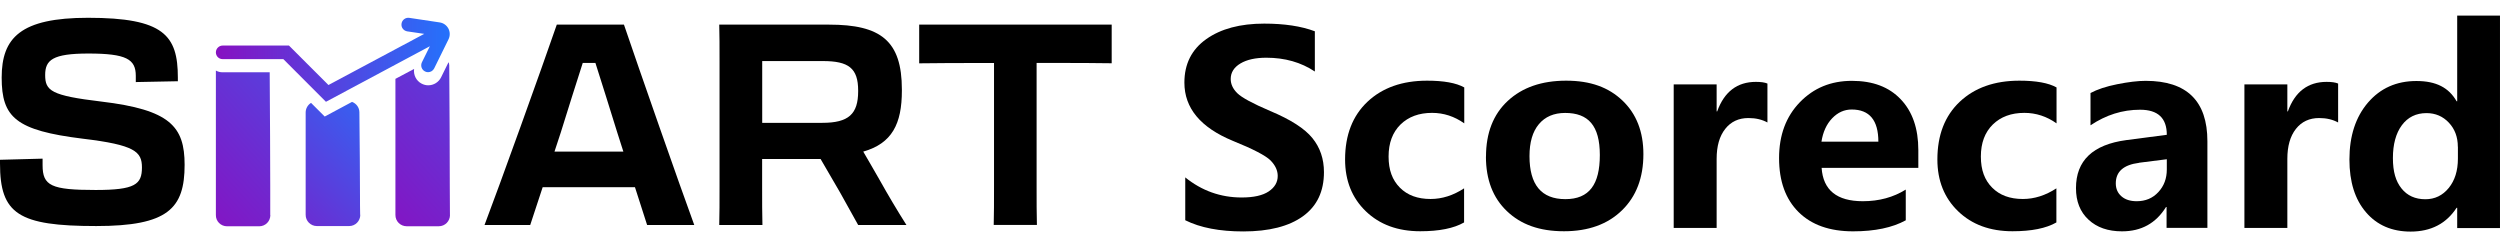
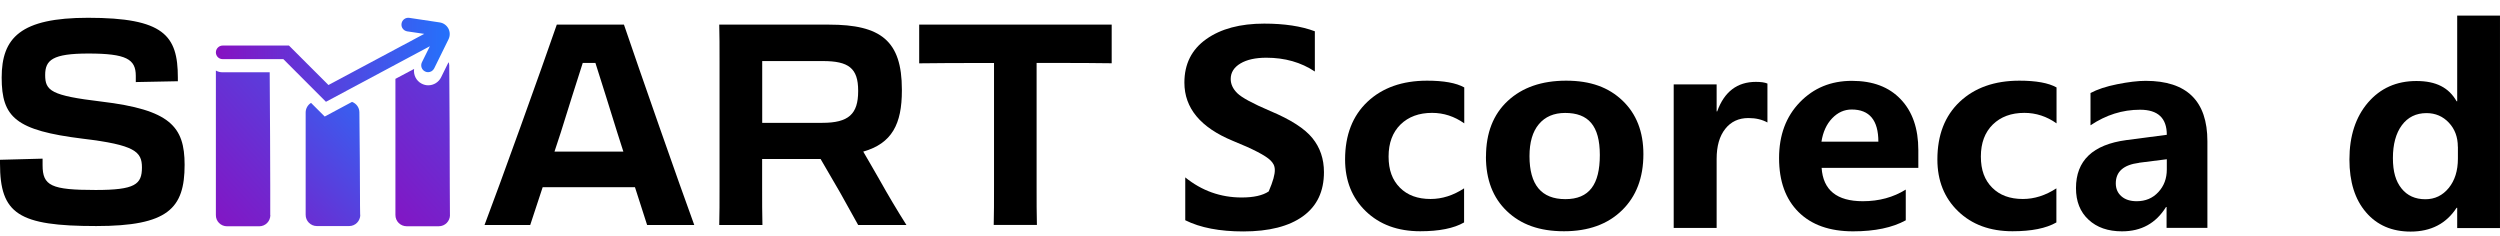
<svg xmlns="http://www.w3.org/2000/svg" width="148" height="14" viewBox="0 0 148 14" fill="none">
  <path d="M16.006 12.727C16.006 13.095 15.719 13.396 15.346 13.396H13.441C13.072 13.396 12.771 13.1 12.78 12.727V4.177C12.901 4.244 13.032 4.28 13.18 4.28H15.966C15.984 6.136 15.998 10.296 15.998 11.015C15.998 11.509 15.998 12.129 15.998 12.727H16.006Z" fill="url(#paint0_linear_5286_70533)" />
  <path d="M26.64 12.724C26.64 13.093 26.348 13.394 25.975 13.394H24.074C23.706 13.394 23.405 13.097 23.409 12.724C23.409 12.522 23.409 12.306 23.409 12.046V9.332C23.409 9.161 23.409 6.128 23.409 4.668L24.515 4.08C24.465 4.43 24.64 4.789 24.96 4.951C25.081 5.014 25.211 5.05 25.351 5.05C25.674 5.05 25.971 4.866 26.114 4.574L26.555 3.68C26.582 3.743 26.595 3.81 26.595 3.877C26.613 5.05 26.627 10.226 26.627 11.012C26.627 11.507 26.627 12.127 26.636 12.724H26.64Z" fill="url(#paint1_linear_5286_70533)" />
  <path d="M21.33 12.713C21.33 13.082 21.038 13.383 20.67 13.383H18.76C18.391 13.383 18.09 13.082 18.095 12.713C18.095 12.367 18.095 12.012 18.095 11.55V7.281C18.095 6.886 18.095 6.971 18.095 6.661C18.095 6.423 18.221 6.207 18.414 6.091L19.223 6.899L20.84 6.032C21.092 6.127 21.272 6.36 21.276 6.643C21.294 8.207 21.312 10.597 21.312 11.725C21.312 12.466 21.312 11.837 21.321 12.722L21.33 12.713Z" fill="url(#paint2_linear_5286_70533)" />
  <path d="M0 9.675V9.459L2.521 9.392V9.778C2.521 10.996 3.024 11.247 5.662 11.247C8.003 11.247 8.403 10.915 8.403 9.913C8.403 8.978 7.985 8.579 4.894 8.21C0.935 7.72 0.099 6.952 0.099 4.593C0.099 2.234 1.218 1.053 5.213 1.053C9.693 1.053 10.529 2.091 10.529 4.593V4.809L8.039 4.858V4.49C8.039 3.506 7.487 3.169 5.231 3.169C3.11 3.169 2.674 3.555 2.674 4.44C2.674 5.375 3.024 5.658 5.999 6.013C10.061 6.498 10.929 7.482 10.929 9.756C10.929 12.344 9.945 13.382 5.698 13.382C1.087 13.382 0 12.663 0 9.675Z" fill="black" />
  <path d="M36.938 1.458C37.792 3.979 40.264 11.046 41.1 13.32H38.309L37.59 11.082H32.126L31.389 13.32H28.684C29.551 11.046 32.094 3.979 32.962 1.458H36.938ZM32.827 8.975H36.903L36.534 7.82C36.085 6.382 35.631 4.913 35.249 3.727H34.498C34.112 4.931 33.645 6.4 33.195 7.852L32.827 8.97V8.975Z" fill="black" />
  <path d="M42.597 3.615C42.597 2.748 42.597 2.078 42.579 1.458H49.081C52.142 1.458 53.391 2.411 53.391 5.3V5.367C53.391 7.339 52.807 8.49 51.104 8.975C51.423 9.509 51.737 10.076 52.088 10.678C52.573 11.545 53.108 12.448 53.661 13.32H50.803C50.47 12.717 50.102 12.066 49.733 11.397L48.578 9.411H45.118V11.015C45.118 11.967 45.118 12.65 45.136 13.32H42.579C42.597 12.668 42.597 11.967 42.597 11.015V3.615ZM45.123 3.615V7.272H48.682C50.236 7.272 50.803 6.755 50.803 5.398V5.367C50.803 4.033 50.236 3.615 48.713 3.615H45.118H45.123Z" fill="black" />
  <path d="M58.846 3.731H57.408C56.739 3.731 55.853 3.731 54.416 3.749V1.458H65.812V3.745C64.607 3.727 63.704 3.727 63.039 3.727H61.367V11.01C61.367 11.963 61.367 12.632 61.385 13.315H58.828C58.846 12.646 58.846 11.963 58.846 11.01V3.731Z" fill="black" />
  <path d="M26.553 2.324L25.704 4.049C25.632 4.193 25.488 4.274 25.34 4.274C25.281 4.274 25.218 4.26 25.16 4.229C24.962 4.13 24.881 3.892 24.976 3.69L25.448 2.737L19.296 6.026L16.775 3.501H13.18C12.955 3.501 12.78 3.321 12.78 3.101C12.78 2.881 12.96 2.697 13.18 2.697H17.107L19.444 5.033L25.115 2.005L24.108 1.857C23.888 1.821 23.735 1.619 23.771 1.398C23.803 1.174 24.01 1.025 24.23 1.057L26.027 1.327C26.252 1.358 26.441 1.497 26.544 1.69C26.647 1.884 26.652 2.122 26.553 2.324Z" fill="url(#paint3_linear_5286_70533)" />
-   <path d="M70.162 10.498C71.143 11.292 72.258 11.691 73.508 11.691C74.215 11.691 74.749 11.573 75.107 11.333C75.465 11.092 75.641 10.788 75.641 10.416C75.641 10.094 75.502 9.79 75.218 9.5C74.935 9.214 74.187 8.824 72.974 8.334C71.068 7.545 70.116 6.397 70.116 4.891C70.116 3.784 70.548 2.927 71.412 2.315C72.277 1.702 73.42 1.398 74.842 1.398C76.032 1.398 77.031 1.548 77.839 1.852V4.234C77.021 3.689 76.064 3.417 74.967 3.417C74.326 3.417 73.815 3.53 73.434 3.757C73.053 3.984 72.858 4.293 72.858 4.674C72.858 4.982 72.988 5.263 73.253 5.522C73.517 5.78 74.163 6.13 75.195 6.57C76.408 7.078 77.24 7.613 77.695 8.176C78.151 8.738 78.378 9.409 78.378 10.19C78.378 11.333 77.965 12.204 77.133 12.803C76.306 13.401 75.125 13.701 73.601 13.701C72.207 13.701 71.059 13.483 70.167 13.038V10.494L70.162 10.498Z" fill="black" />
+   <path d="M70.162 10.498C71.143 11.292 72.258 11.691 73.508 11.691C74.215 11.691 74.749 11.573 75.107 11.333C75.641 10.094 75.502 9.79 75.218 9.5C74.935 9.214 74.187 8.824 72.974 8.334C71.068 7.545 70.116 6.397 70.116 4.891C70.116 3.784 70.548 2.927 71.412 2.315C72.277 1.702 73.42 1.398 74.842 1.398C76.032 1.398 77.031 1.548 77.839 1.852V4.234C77.021 3.689 76.064 3.417 74.967 3.417C74.326 3.417 73.815 3.53 73.434 3.757C73.053 3.984 72.858 4.293 72.858 4.674C72.858 4.982 72.988 5.263 73.253 5.522C73.517 5.78 74.163 6.13 75.195 6.57C76.408 7.078 77.24 7.613 77.695 8.176C78.151 8.738 78.378 9.409 78.378 10.19C78.378 11.333 77.965 12.204 77.133 12.803C76.306 13.401 75.125 13.701 73.601 13.701C72.207 13.701 71.059 13.483 70.167 13.038V10.494L70.162 10.498Z" fill="black" />
  <path d="M86.674 13.168C86.066 13.518 85.201 13.69 84.077 13.69C82.748 13.69 81.674 13.295 80.856 12.506C80.038 11.717 79.629 10.696 79.629 9.44C79.629 7.997 80.071 6.858 80.954 6.024C81.837 5.194 83.013 4.776 84.481 4.776C85.471 4.776 86.205 4.908 86.684 5.176V7.303C86.103 6.89 85.466 6.682 84.778 6.682C84.002 6.682 83.38 6.913 82.91 7.371C82.441 7.834 82.204 8.464 82.204 9.267C82.204 10.07 82.427 10.66 82.873 11.109C83.319 11.558 83.923 11.78 84.69 11.78C85.369 11.78 86.028 11.572 86.674 11.15V13.164V13.168Z" fill="black" />
  <path d="M87.971 9.272C87.971 7.875 88.399 6.772 89.259 5.974C90.118 5.176 91.271 4.776 92.716 4.776C94.162 4.776 95.23 5.171 96.053 5.956C96.875 6.741 97.289 7.797 97.289 9.127C97.289 10.519 96.866 11.631 96.02 12.452C95.174 13.277 94.031 13.69 92.586 13.69C91.141 13.69 90.044 13.295 89.212 12.502C88.38 11.712 87.967 10.633 87.967 9.272H87.971ZM90.546 9.245C90.546 10.941 91.252 11.789 92.67 11.789C94.087 11.789 94.71 10.918 94.71 9.177C94.71 7.435 94.027 6.686 92.656 6.686C91.991 6.686 91.471 6.908 91.099 7.353C90.727 7.797 90.546 8.428 90.546 9.245Z" fill="black" />
  <path d="M104.632 7.251C104.32 7.079 103.949 6.988 103.507 6.988C102.931 6.988 102.471 7.201 102.132 7.632C101.792 8.063 101.625 8.653 101.625 9.406V13.493H99.083V4.996H101.625V6.593H101.658C102.076 5.432 102.843 4.847 103.949 4.847C104.246 4.847 104.474 4.878 104.632 4.946V7.242V7.251Z" fill="black" />
  <path d="M113.57 9.939H107.84C107.928 11.255 108.741 11.912 110.279 11.912C111.241 11.912 112.087 11.681 112.821 11.223V13.042C112.027 13.477 110.99 13.695 109.703 13.695C108.318 13.695 107.24 13.314 106.473 12.552C105.707 11.79 105.321 10.729 105.321 9.363C105.321 7.998 105.73 6.905 106.548 6.056C107.366 5.208 108.393 4.786 109.633 4.786C110.874 4.786 111.831 5.149 112.524 5.879C113.221 6.61 113.565 7.612 113.565 8.887V9.939H113.57ZM111.199 8.388C111.199 7.118 110.674 6.483 109.619 6.483C109.183 6.483 108.797 6.655 108.462 7.004C108.128 7.354 107.919 7.816 107.83 8.388H111.199Z" fill="black" />
  <path d="M121.738 13.168C121.129 13.518 120.265 13.69 119.14 13.69C117.811 13.69 116.738 13.295 115.92 12.506C115.102 11.717 114.693 10.696 114.693 9.44C114.693 7.997 115.134 6.858 116.017 6.024C116.9 5.194 118.076 4.776 119.545 4.776C120.534 4.776 121.269 4.908 121.747 5.176V7.303C121.166 6.89 120.53 6.682 119.842 6.682C119.066 6.682 118.443 6.913 117.974 7.371C117.504 7.834 117.267 8.464 117.267 9.267C117.267 10.07 117.49 10.66 117.937 11.109C118.383 11.558 118.987 11.78 119.754 11.78C120.432 11.78 121.092 11.572 121.738 11.15V13.164V13.168Z" fill="black" />
  <path d="M123.758 5.507C124.153 5.294 124.678 5.117 125.338 4.986C125.998 4.854 126.56 4.786 127.025 4.786C129.46 4.786 130.678 5.979 130.678 8.361V13.491H128.261V12.253H128.229C127.634 13.214 126.77 13.695 125.622 13.695C124.799 13.695 124.139 13.469 123.642 13.006C123.145 12.548 122.898 11.926 122.898 11.137C122.898 9.508 123.893 8.56 125.882 8.293L128.275 7.98C128.275 6.991 127.75 6.496 126.695 6.496C125.64 6.496 124.678 6.805 123.758 7.417V5.503V5.507ZM126.63 9.64C125.71 9.758 125.255 10.162 125.255 10.856C125.255 11.173 125.366 11.427 125.589 11.622C125.812 11.817 126.114 11.912 126.491 11.912C127.011 11.912 127.439 11.736 127.773 11.373C128.108 11.014 128.275 10.57 128.275 10.034V9.427L126.63 9.635V9.64Z" fill="black" />
-   <path d="M138.417 7.251C138.106 7.079 137.734 6.988 137.293 6.988C136.717 6.988 136.256 7.201 135.917 7.632C135.578 8.063 135.411 8.653 135.411 9.406V13.493H132.869V4.996H135.411V6.593H135.443C135.861 5.432 136.628 4.847 137.734 4.847C138.032 4.847 138.259 4.878 138.417 4.946V7.242V7.251Z" fill="black" />
  <path d="M147.999 13.501H145.466V12.303H145.429C144.816 13.242 143.91 13.71 142.706 13.71C141.6 13.71 140.717 13.328 140.066 12.566C139.411 11.804 139.086 10.765 139.086 9.445C139.086 8.053 139.453 6.928 140.183 6.075C140.917 5.222 141.87 4.796 143.05 4.796C144.23 4.796 144.974 5.195 145.429 5.993H145.466V0.922H147.999V13.501ZM145.504 8.688C145.504 8.116 145.327 7.64 144.974 7.264C144.621 6.887 144.179 6.696 143.649 6.696C143.031 6.696 142.543 6.937 142.19 7.413C141.837 7.89 141.66 8.543 141.66 9.359C141.66 10.176 141.832 10.738 142.172 11.16C142.511 11.582 142.98 11.795 143.58 11.795C144.142 11.795 144.602 11.573 144.965 11.128C145.327 10.684 145.508 10.103 145.508 9.391V8.683L145.504 8.688Z" fill="black" />
  <defs>
    <linearGradient id="paint0_linear_5286_70533" x1="10.479" y1="12.147" x2="25.67" y2="-1.604" gradientUnits="userSpaceOnUse">
      <stop stop-color="#8711C1" />
      <stop offset="1" stop-color="#2472FC" />
    </linearGradient>
    <linearGradient id="paint1_linear_5286_70533" x1="21.198" y1="12.311" x2="37.068" y2="-2.051" gradientUnits="userSpaceOnUse">
      <stop stop-color="#8711C1" />
      <stop offset="1" stop-color="#2472FC" />
    </linearGradient>
    <linearGradient id="paint2_linear_5286_70533" x1="14.199" y1="14.672" x2="24.151" y2="5.667" gradientUnits="userSpaceOnUse">
      <stop stop-color="#8711C1" />
      <stop offset="1" stop-color="#2472FC" />
    </linearGradient>
    <linearGradient id="paint3_linear_5286_70533" x1="12.78" y1="3.542" x2="26.625" y2="3.542" gradientUnits="userSpaceOnUse">
      <stop stop-color="#8711C1" />
      <stop offset="1" stop-color="#2472FC" />
    </linearGradient>
  </defs>
</svg>